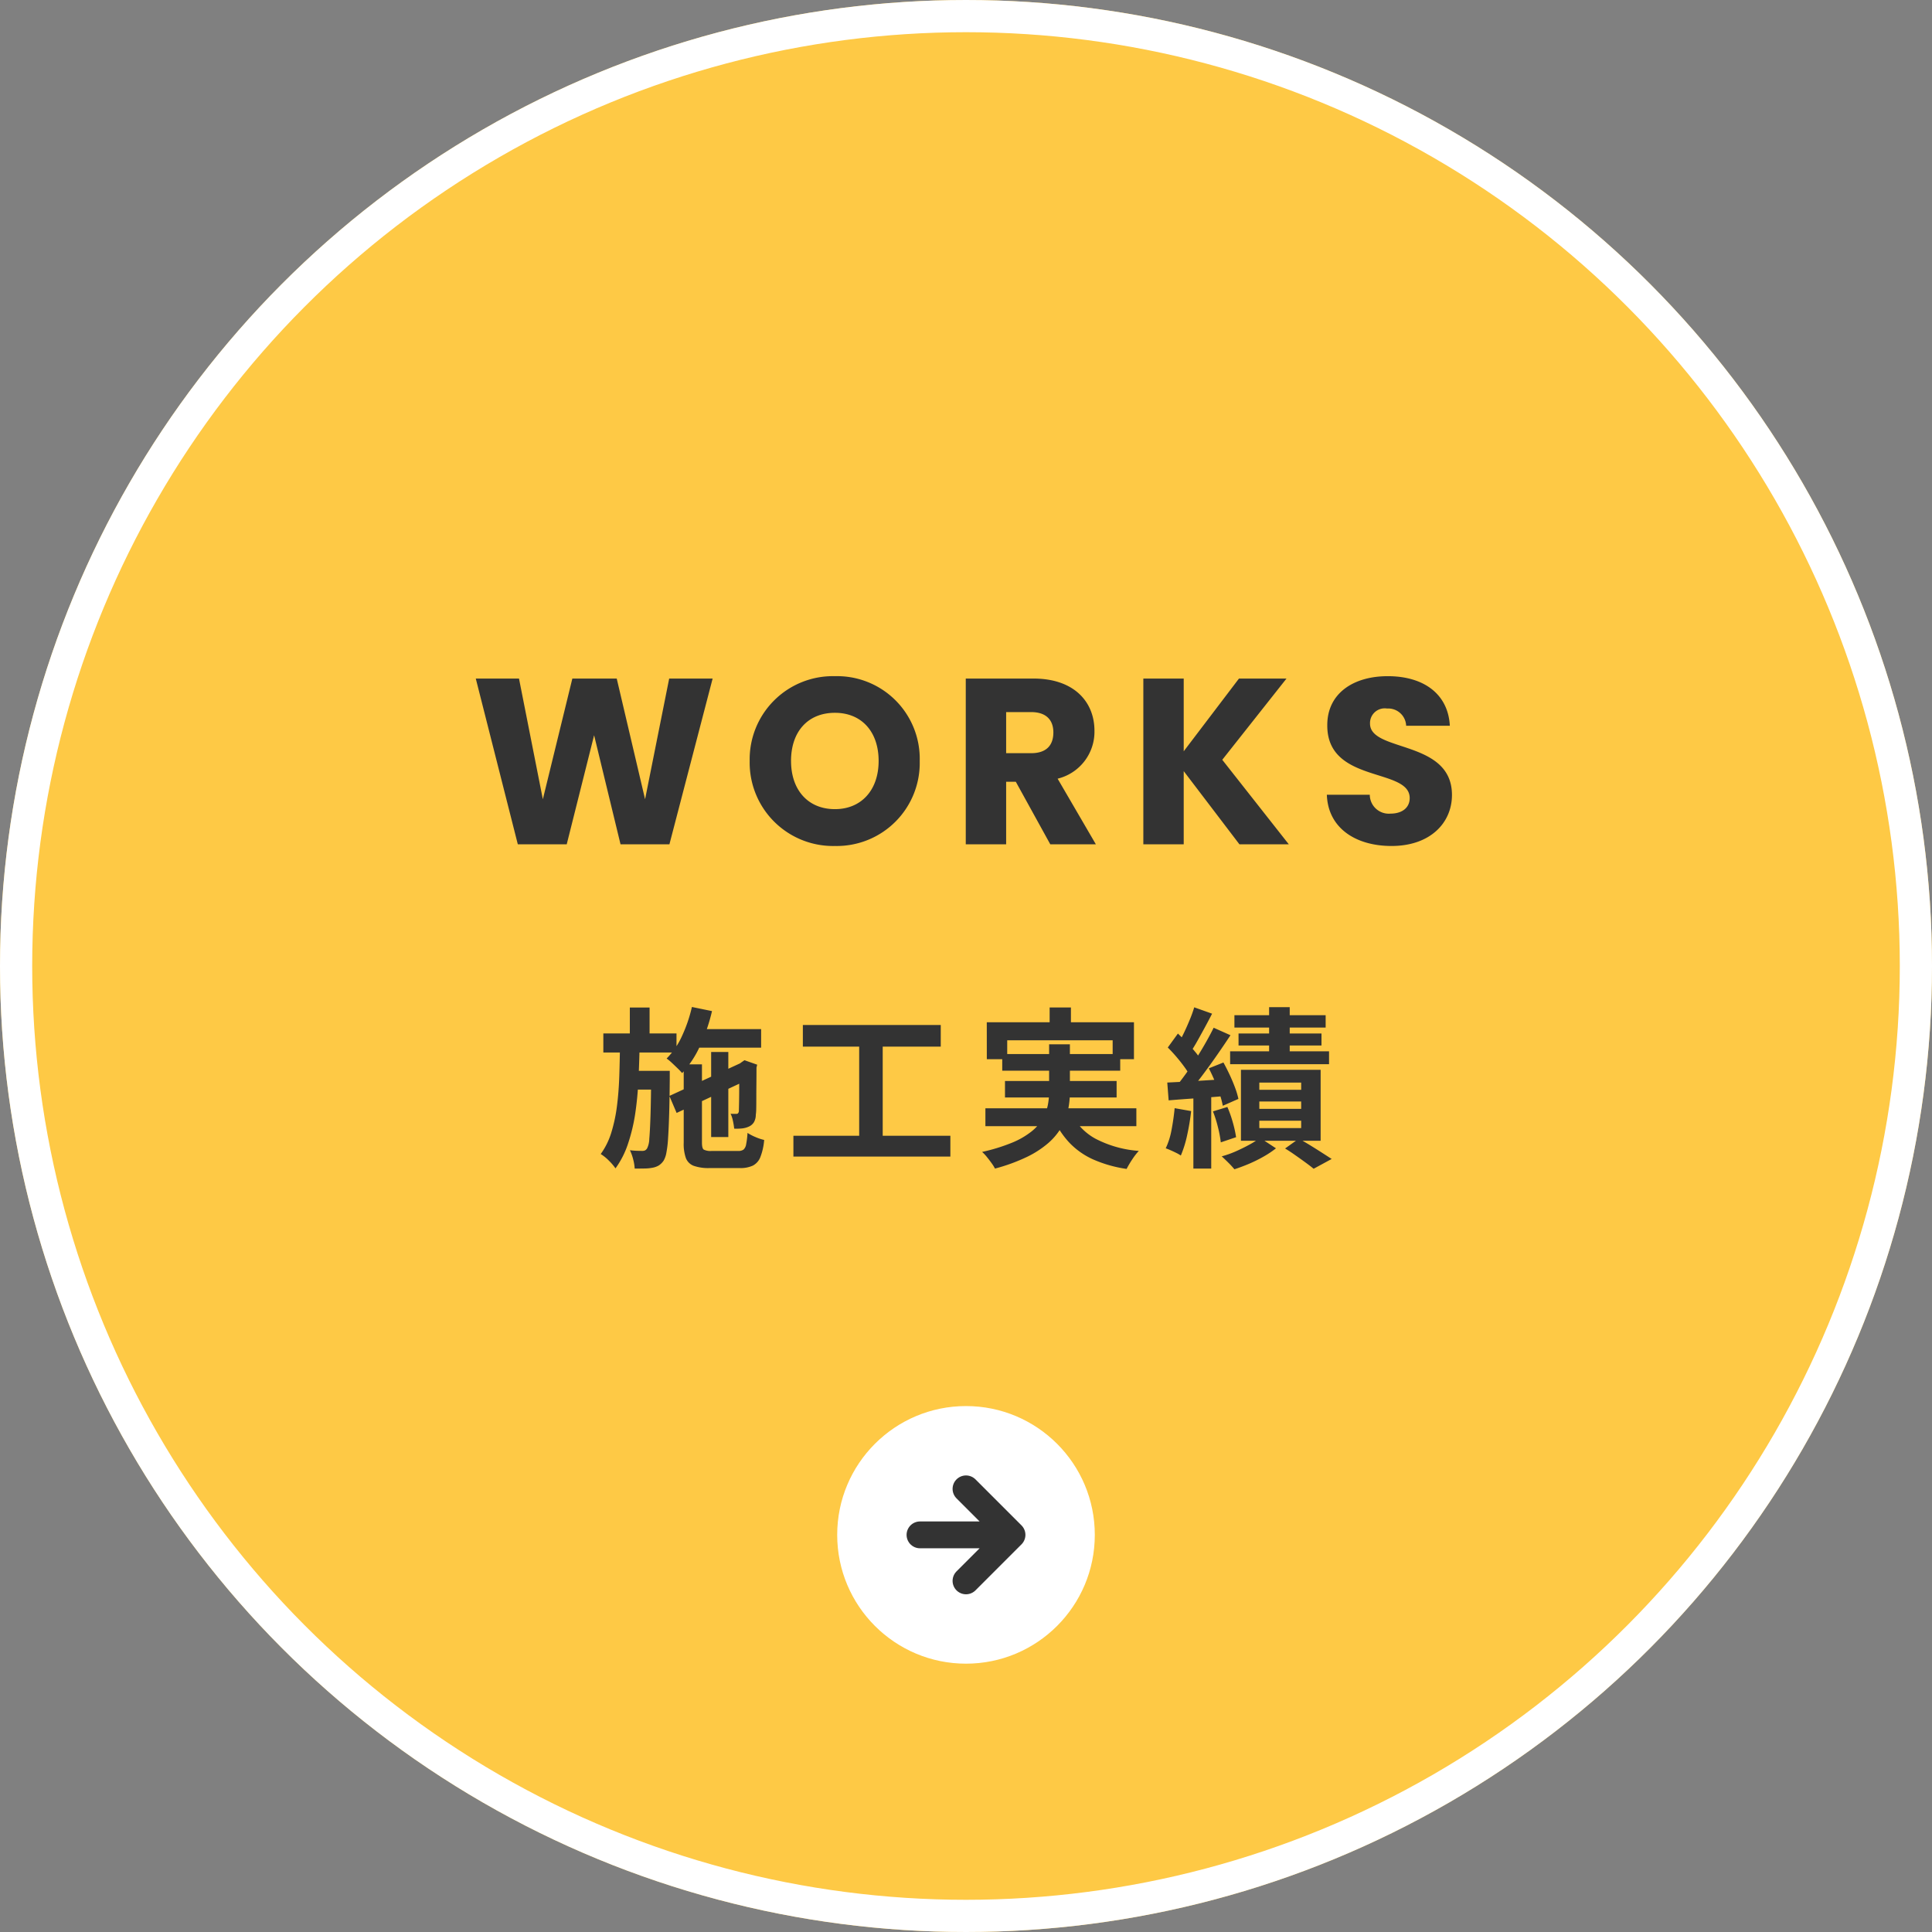
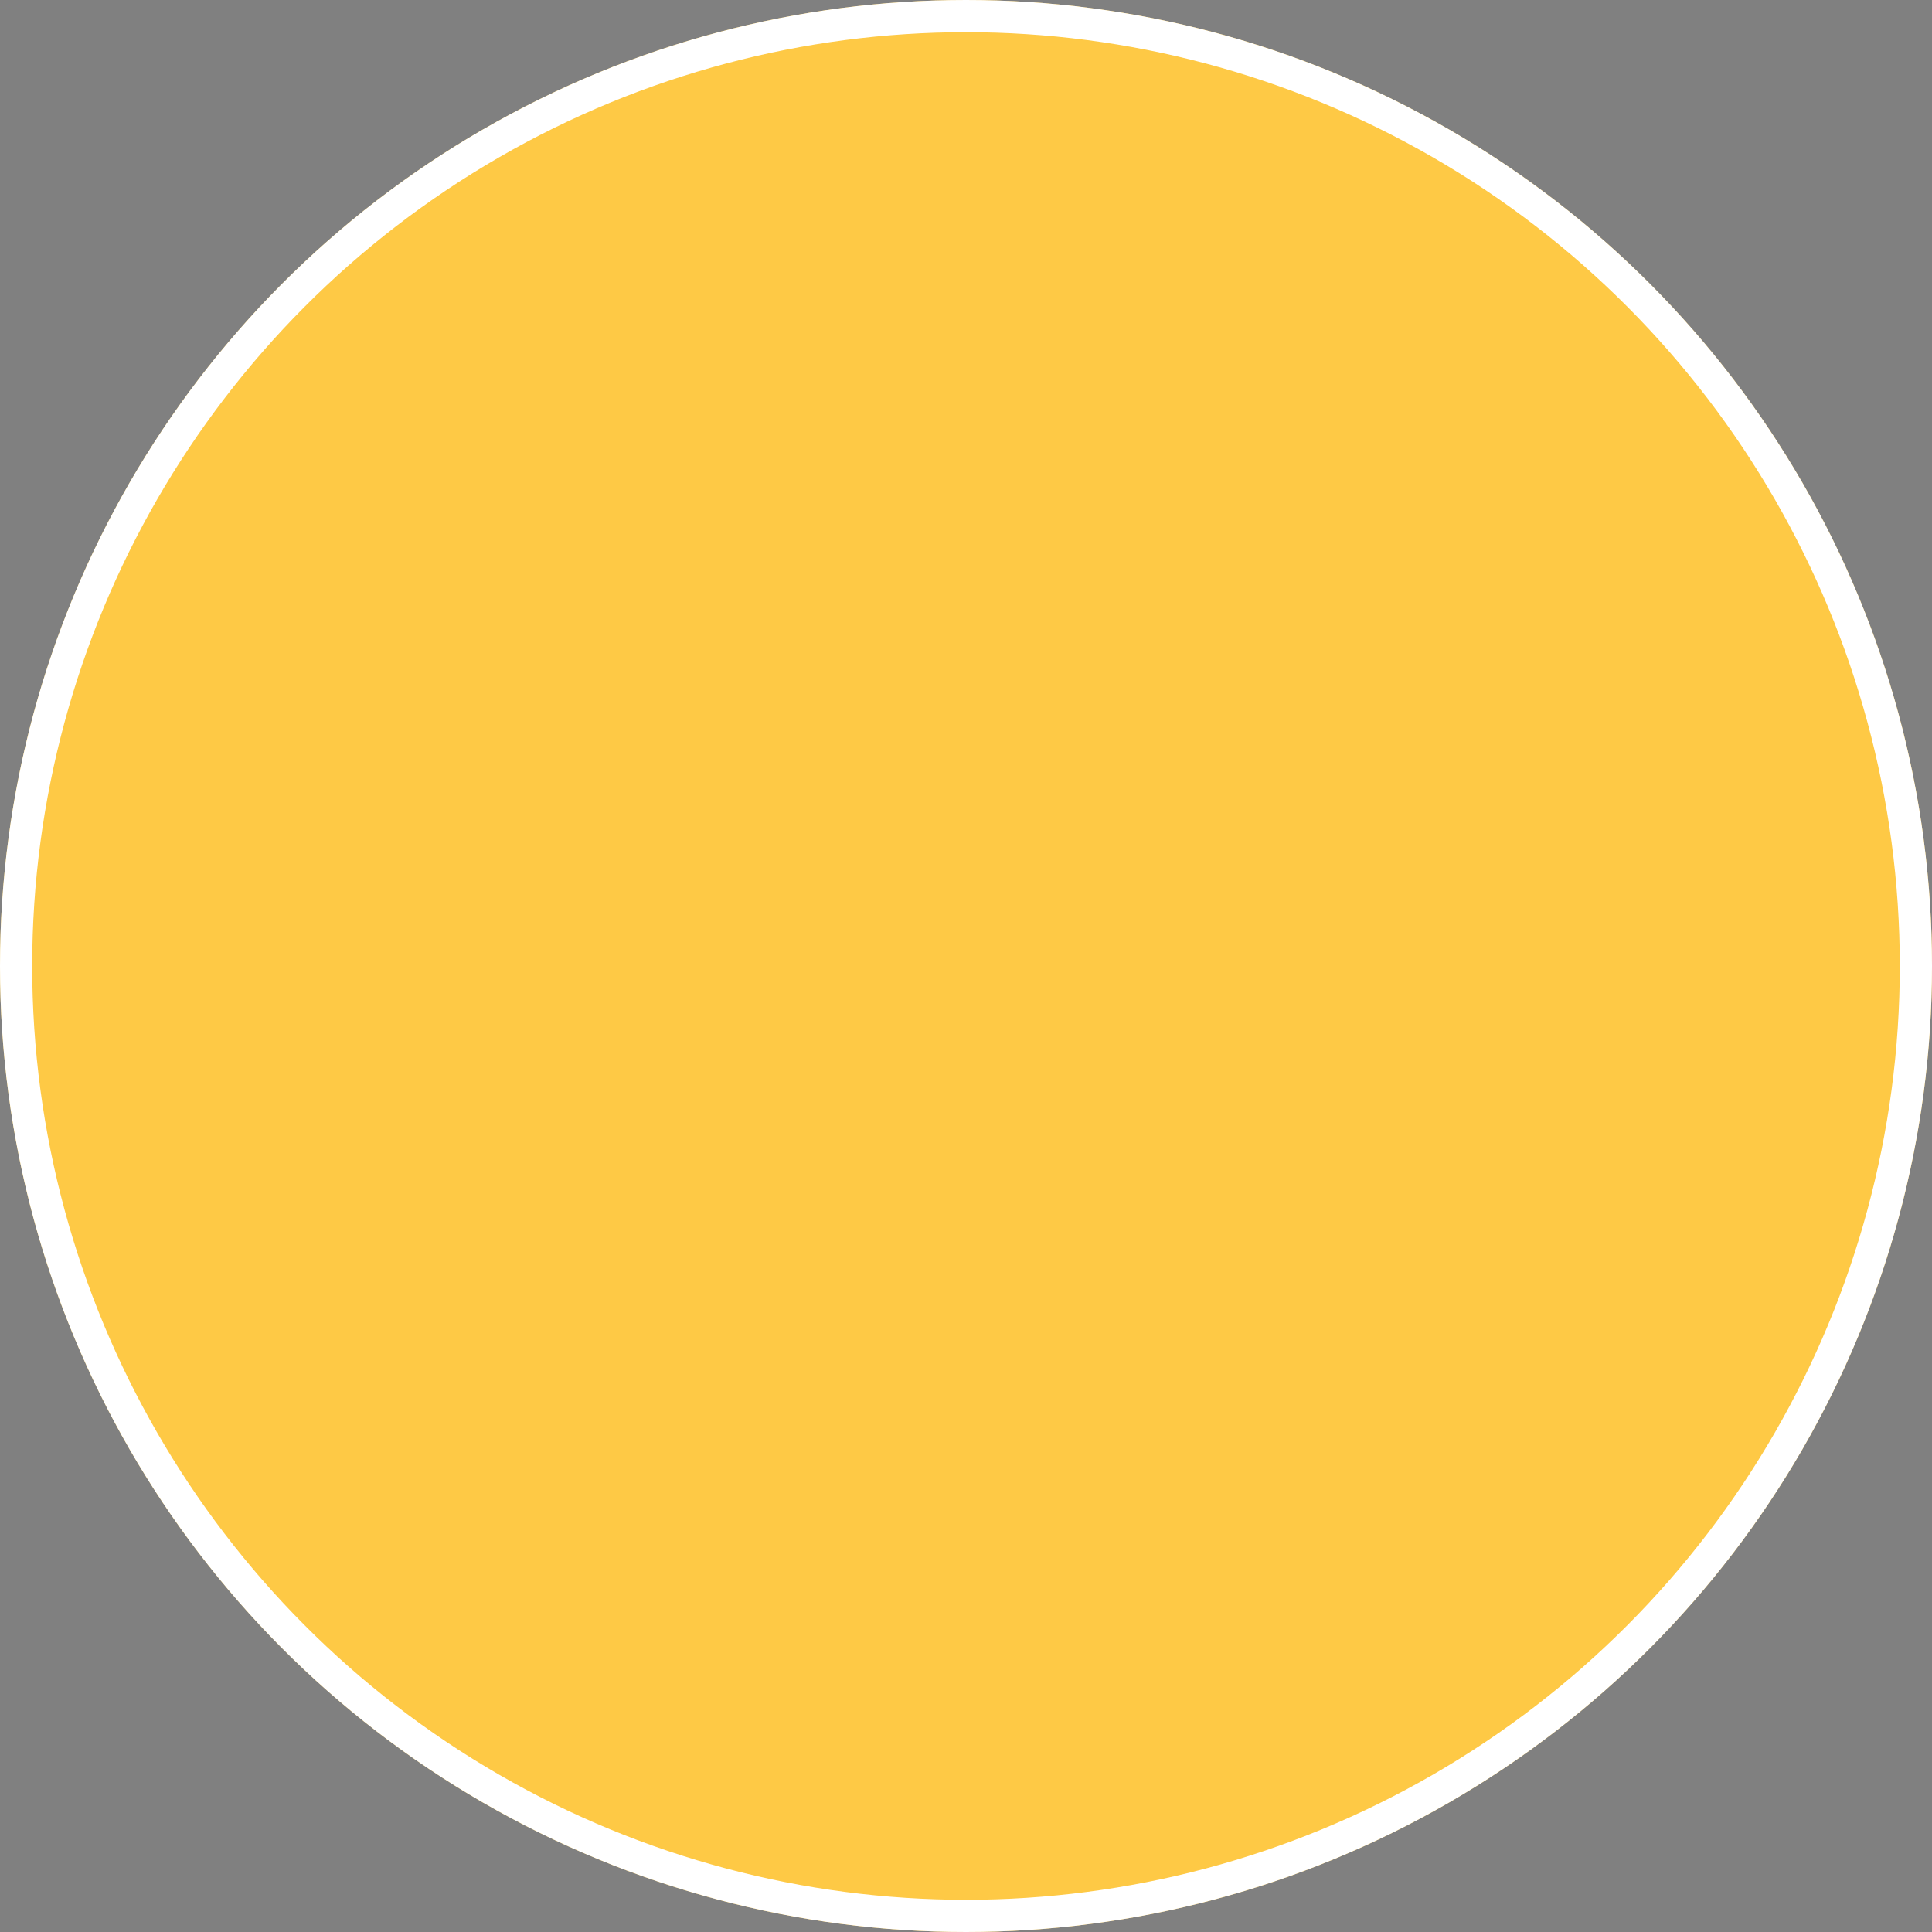
<svg xmlns="http://www.w3.org/2000/svg" id="コンポーネント_75_35" data-name="コンポーネント 75 – 35" width="180" height="180" viewBox="0 0 180 180">
  <rect x="0" y="0" width="180" height="180" fill="#808080" stroke="none" />
  <g id="楕円形_2" data-name="楕円形 2" fill="#fec945" stroke="#fff" stroke-width="3">
    <circle cx="90" cy="90" r="90" stroke="none" />
    <circle cx="90" cy="90" r="88.5" fill="none" />
  </g>
  <g id="グループ_34312" data-name="グループ 34312" transform="translate(-1640 -735)">
    <g id="グループ_34309" data-name="グループ 34309" transform="translate(68 -2)">
-       <path id="パス_50770" data-name="パス 50770" d="M-25.712-11.552h6.624v1.728h-6.624Zm1.968,2.128h1.6V-1.5h-1.6Zm-1.792-4.192,1.872.384a16.577,16.577,0,0,1-1.112,3.24,9.392,9.392,0,0,1-1.672,2.536,5.392,5.392,0,0,0-.408-.432q-.264-.256-.536-.512a4.883,4.883,0,0,0-.5-.416,7.087,7.087,0,0,0,1.44-2.112A13.524,13.524,0,0,0-25.536-13.616Zm-2.1,8.288,6.976-3.216L-20-6.992l-6.96,3.248ZM-26.3-8.272h1.7v7.3q0,.512.16.64a1.39,1.39,0,0,0,.752.128h2.464a.789.789,0,0,0,.5-.128.85.85,0,0,0,.24-.488,7.7,7.7,0,0,0,.128-1.064,4.631,4.631,0,0,0,.736.384,4.561,4.561,0,0,0,.816.272A5.633,5.633,0,0,1-19.152.352a1.509,1.509,0,0,1-.7.808,2.719,2.719,0,0,1-1.224.232h-2.816a4.148,4.148,0,0,1-1.472-.208A1.255,1.255,0,0,1-26.1.456,3.966,3.966,0,0,1-26.3-.976Zm5.168.064h-.128l.32-.24.3-.208,1.184.416-.064.272q0,.848-.008,1.568t-.008,1.3q0,.576-.008.96a4.36,4.36,0,0,1-.04.576,1.379,1.379,0,0,1-.184.7,1.08,1.08,0,0,1-.5.408,2.028,2.028,0,0,1-.648.16,4.918,4.918,0,0,1-.68.016,6.625,6.625,0,0,0-.12-.728,2.851,2.851,0,0,0-.216-.664,2.679,2.679,0,0,0,.3.016h.232a.226.226,0,0,0,.152-.048.357.357,0,0,0,.088-.192q0-.08.008-.392t.016-.856q.008-.544.008-1.312Zm-12.656-2.944h6.816v1.776h-6.816Zm2.5,3.488H-28.7V-5.92H-31.3Zm-.032-5.9h1.84v3.008h-1.84Zm-.912,3.5h1.824q-.032,1.68-.112,3.3t-.3,3.1A16.616,16.616,0,0,1-31.488-.88a8.358,8.358,0,0,1-1.168,2.3A4.919,4.919,0,0,0-33.272.7a4.144,4.144,0,0,0-.76-.616,6.839,6.839,0,0,0,.992-2.016,14.477,14.477,0,0,0,.52-2.448q.168-1.312.216-2.752T-32.24-10.064Zm2.912,2.4H-27.6v.752q-.016,1.92-.056,3.272t-.1,2.232a10.246,10.246,0,0,1-.16,1.376,2.252,2.252,0,0,1-.248.72,1.591,1.591,0,0,1-.464.464,1.748,1.748,0,0,1-.576.208,3.991,3.991,0,0,1-.736.072q-.432.008-.928.008a4.167,4.167,0,0,0-.144-.872,4.359,4.359,0,0,0-.3-.84,6.592,6.592,0,0,0,.68.056q.312.008.472.008A.631.631,0,0,0-29.9-.256a.5.5,0,0,0,.2-.208,2.112,2.112,0,0,0,.192-.864q.064-.688.112-2.12t.064-3.848ZM-15.2-11.936H-2.352V-9.92H-15.2Zm-.88,10.32H-1.456V.32H-16.08Zm6.128-9.216H-7.76v10H-9.952ZM7.792-13.568H9.776v2.544H7.792ZM1.936-12.192H15.648v3.44H13.664v-1.76H3.84v1.76h-1.9Zm1.44,2.96H14.368V-7.68H3.376ZM1.808-4.176H15.872v1.664H1.808ZM3.632-6.72h10.4v1.536H3.632ZM9.744-3.84a5.359,5.359,0,0,0,2.288,2.48A10.3,10.3,0,0,0,16.1-.208a5.931,5.931,0,0,0-.616.8,8.641,8.641,0,0,0-.52.88,11.909,11.909,0,0,1-3.152-.9A7.035,7.035,0,0,1,9.56-1.048,8.429,8.429,0,0,1,8.032-3.472Zm-2-6.3H9.68V-5.7a8.388,8.388,0,0,1-.168,1.664A5.422,5.422,0,0,1,8.9-2.424,5.885,5.885,0,0,1,7.672-.944,9.014,9.014,0,0,1,5.664.36,16.85,16.85,0,0,1,2.7,1.44a3.856,3.856,0,0,0-.312-.5q-.2-.28-.432-.568A3.629,3.629,0,0,0,1.5-.112,16.987,16.987,0,0,0,4.3-.976,7.416,7.416,0,0,0,6.1-2.016,4.34,4.34,0,0,0,7.136-3.192a4.186,4.186,0,0,0,.48-1.248,6.472,6.472,0,0,0,.128-1.288ZM28.24-13.6h1.92v5.12H28.24Zm-3.232.752h8.5V-11.7h-8.5Zm.384,1.7H33.12v1.12H25.392Zm-.784,1.664h9.216v1.2H24.608Zm2.72,4.672v.688h3.9v-.688Zm0,1.792v.688h3.9v-.688Zm0-3.552V-5.9h3.9v-.672ZM25.616-7.76H33.04v6.608H25.616ZM29.728-.432l1.28-.912q.528.288,1.1.64t1.08.68q.512.328.88.568l-1.68.912q-.288-.24-.736-.568T30.7.208Q30.208-.144,29.728-.432Zm-2.336-.992,1.488.976a8.926,8.926,0,0,1-1.136.76,13.063,13.063,0,0,1-1.368.68q-.712.3-1.368.512a8.134,8.134,0,0,0-.552-.6Q24.112.56,23.824.3a9.231,9.231,0,0,0,1.328-.472q.672-.3,1.264-.624A7.24,7.24,0,0,0,27.392-1.424Zm-6.128-12.16,1.664.592q-.32.624-.672,1.272t-.688,1.248q-.336.6-.64,1.048l-1.28-.528q.288-.5.592-1.12t.584-1.3A12.029,12.029,0,0,0,21.264-13.584Zm1.808,1.9,1.568.7q-.592.9-1.28,1.888t-1.376,1.9q-.688.912-1.312,1.6l-1.1-.608q.448-.544.936-1.224t.96-1.424q.472-.744.888-1.48T23.072-11.68ZM18.8-9.84l.944-1.3q.4.384.832.832t.8.9a3.922,3.922,0,0,1,.544.832L20.9-7.12a5.358,5.358,0,0,0-.52-.864q-.344-.48-.76-.968T18.8-9.84ZM22.624-7.9l1.36-.544q.3.544.584,1.152t.5,1.192a7.377,7.377,0,0,1,.312,1.048l-1.456.64a7.4,7.4,0,0,0-.28-1.064q-.2-.6-.464-1.232T22.624-7.9ZM18.752-6.576q1.072-.048,2.528-.136T24.24-6.9l.032,1.568q-1.424.128-2.84.224t-2.552.192Zm4.256,2.688L24.352-4.3a11.012,11.012,0,0,1,.512,1.456,10.923,10.923,0,0,1,.3,1.36l-1.424.48a10.777,10.777,0,0,0-.264-1.4A10.978,10.978,0,0,0,23.008-3.888Zm-3.568-.3,1.536.272A21.1,21.1,0,0,1,20.6-1.656a10.375,10.375,0,0,1-.584,1.88,3.355,3.355,0,0,0-.416-.24q-.256-.128-.528-.248t-.464-.184a6.866,6.866,0,0,0,.544-1.728Q19.344-3.184,19.44-4.192Zm1.744-1.52h1.664V1.44H21.184Z" transform="translate(1662 844.434)" fill="#333" />
-       <path id="パス_50769" data-name="パス 50769" d="M-41.756,0H-37.2l2.552-10.164L-32.186,0h4.554l4.026-15.444h-4.048L-29.9-4.2l-2.64-11.242h-4.136L-39.424-4.2l-2.222-11.242h-4.026ZM-4.312-7.766a7.7,7.7,0,0,0-7.9-7.9,7.751,7.751,0,0,0-7.942,7.9A7.77,7.77,0,0,0-12.21.154,7.734,7.734,0,0,0-4.312-7.766Zm-11.99,0c0-2.75,1.584-4.488,4.092-4.488,2.464,0,4.07,1.738,4.07,4.488,0,2.706-1.606,4.488-4.07,4.488C-14.718-3.278-16.3-5.06-16.3-7.766ZM8.14-10.428c0,1.21-.66,1.936-2.068,1.936H3.74V-12.32H6.072C7.48-12.32,8.14-11.572,8.14-10.428ZM-.022-15.444V0H3.74V-5.83h.9L7.854,0H12.1L8.536-6.116a4.5,4.5,0,0,0,3.432-4.466c0-2.684-1.892-4.862-5.676-4.862ZM25.476,0h4.6l-6.2-7.876,5.984-7.568H25.432L20.284-8.668v-6.776H16.522V0h3.762V-6.82Zm19.8-4.6c0-5.17-7.634-3.96-7.634-6.644a1.369,1.369,0,0,1,1.584-1.408,1.672,1.672,0,0,1,1.782,1.606h4.07c-.154-2.948-2.42-4.62-5.786-4.62-3.234,0-5.632,1.628-5.632,4.554-.044,5.478,7.678,3.938,7.678,6.8,0,.9-.7,1.452-1.8,1.452A1.771,1.771,0,0,1,37.62-4.62h-4C33.726-1.5,36.322.154,39.644.154,43.252.154,45.276-2,45.276-4.6Z" transform="translate(1662 815.664)" fill="#333" />
-     </g>
+       </g>
    <g id="グループ_34311" data-name="グループ 34311" transform="translate(1486 850)">
-       <circle id="楕円形_3" data-name="楕円形 3" cx="12" cy="12" r="12" transform="translate(232 16)" fill="#fff" />
-       <path id="Icon_feather-arrow-right" data-name="Icon feather-arrow-right" d="M7.5,11.786h8.571M11.786,7.5l4.286,4.286-4.286,4.286" transform="translate(232.214 16.214)" fill="none" stroke="#333" stroke-linecap="round" stroke-linejoin="round" stroke-width="2.5" />
-     </g>
+       </g>
  </g>
</svg>